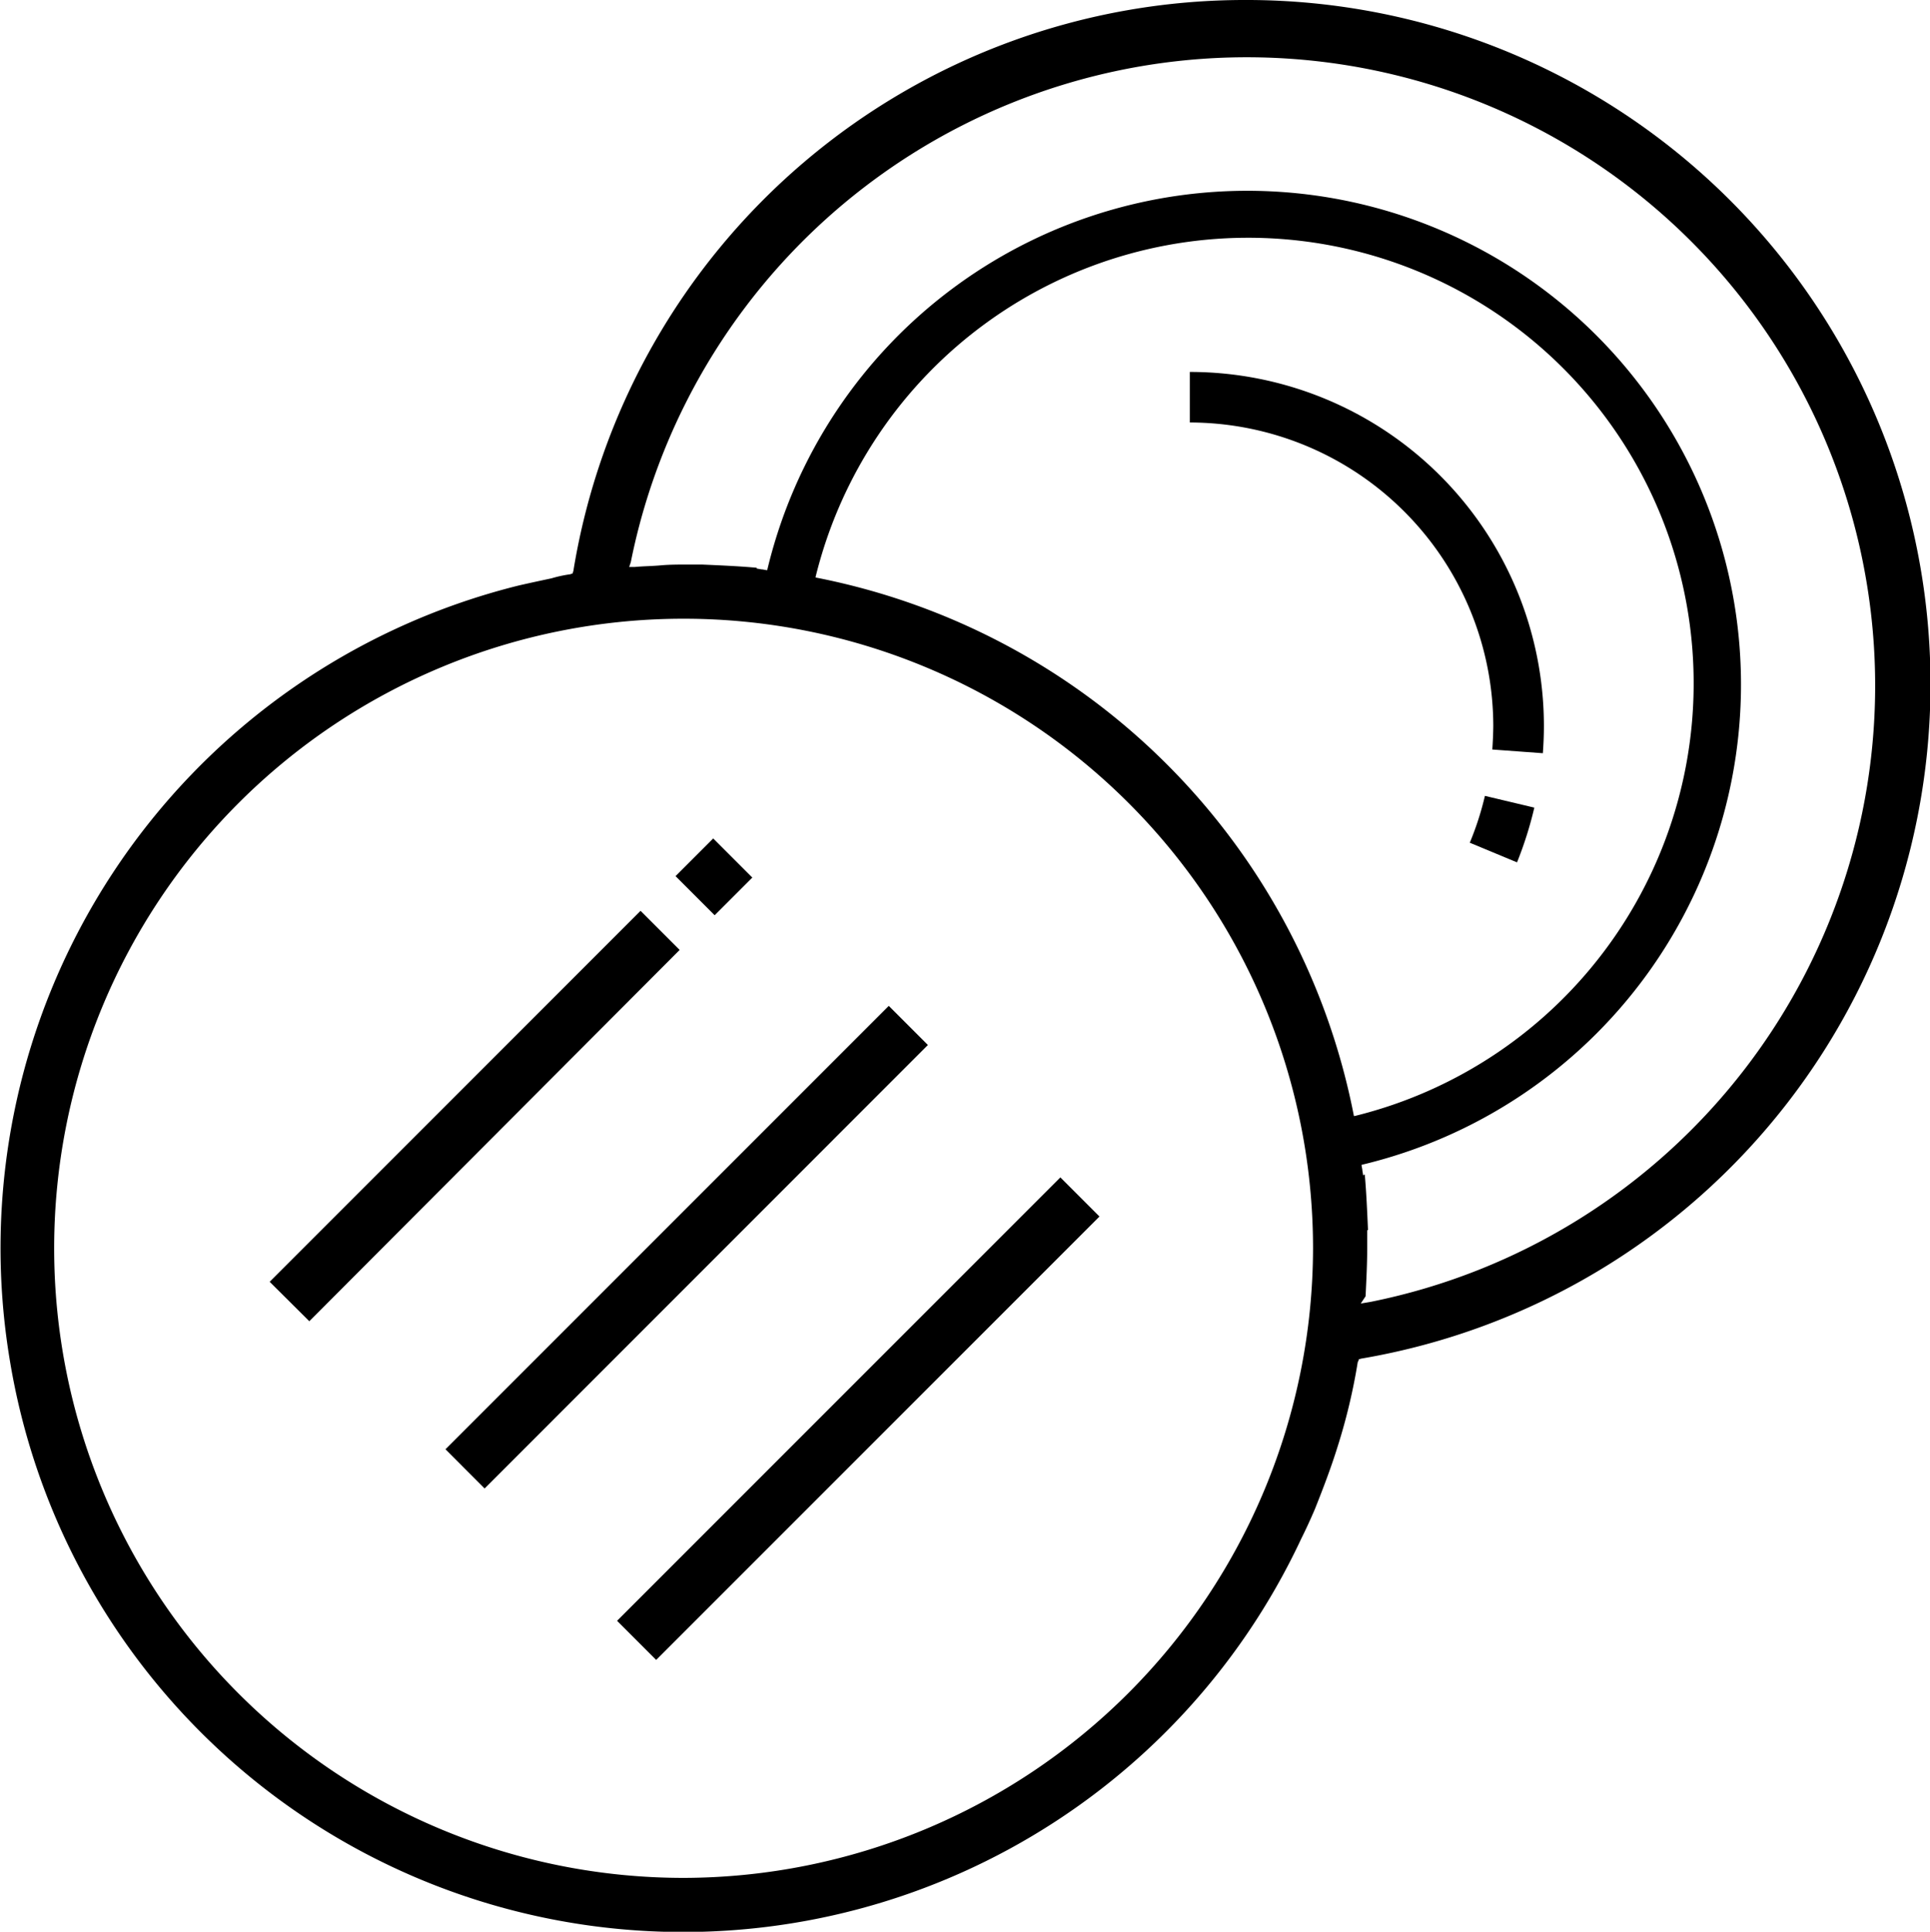
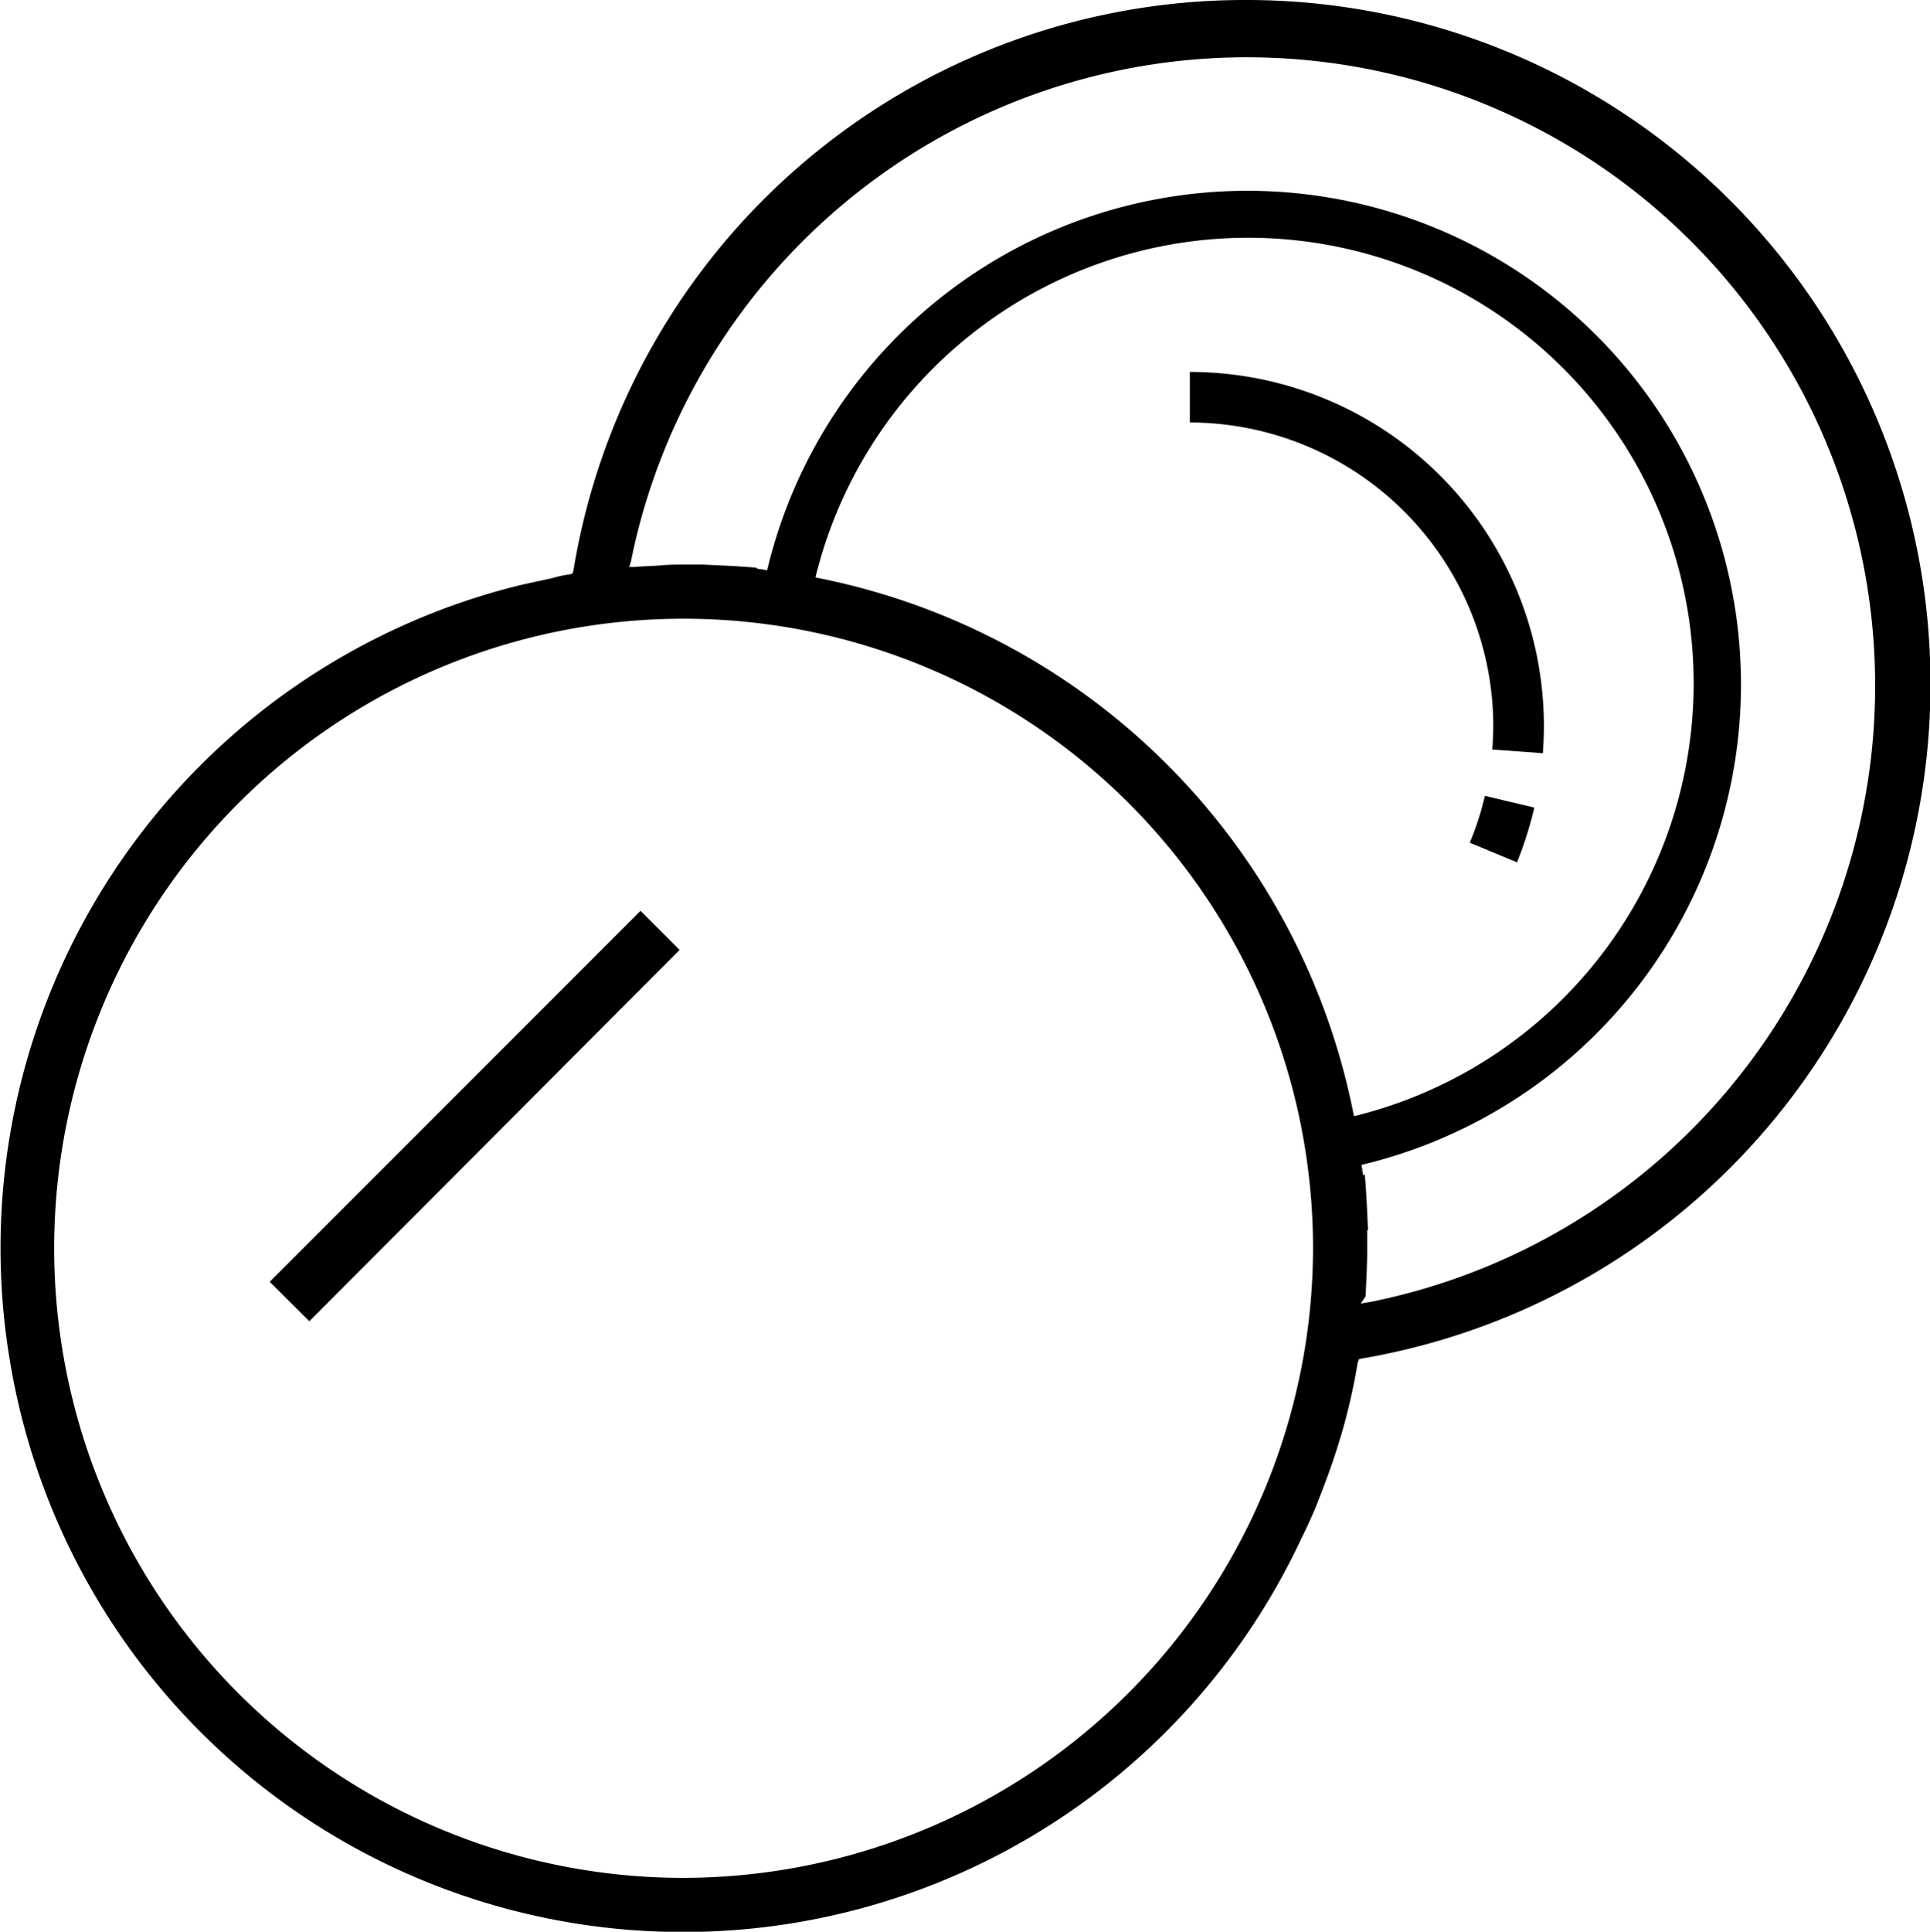
<svg xmlns="http://www.w3.org/2000/svg" width="23.984" height="24" viewBox="0 0 23.984 24">
  <g id="Css_FIlters" data-name="Css FIlters" transform="translate(-1.875 -1.856)">
    <g id="Group_89" data-name="Group 89" transform="translate(16.66 6.478)">
      <path id="Path_184" data-name="Path 184" d="M21.974,11.856l.628.046c.008-.109.013-.223.013-.337a4.4,4.4,0,0,0-4.4-4.4v.628a3.777,3.777,0,0,1,3.771,3.771C21.985,11.663,21.98,11.762,21.974,11.856Z" transform="translate(-18.214 -7.166)" />
      <path id="Path_185" data-name="Path 185" d="M21.215,10.64l-.614-.146a3.731,3.731,0,0,1-.188.582L21,11.32A4.673,4.673,0,0,0,21.215,10.64Z" transform="translate(-16.933 -5.228)" />
    </g>
    <path id="Path_191" data-name="Path 191" d="M17.4,1.856h-.03A8.455,8.455,0,0,0,9,8.951l-.01.03-.03.01a1.559,1.559,0,0,0-.231.05c-.14.03-.281.06-.411.09A8.481,8.481,0,0,0,2,18.774a8.48,8.48,0,0,0,16.045,2.2c.06-.12.12-.251.171-.371.1-.251.2-.512.281-.773a7.325,7.325,0,0,0,.251-1.054.037.037,0,0,0,.01-.03l.03-.01A8.5,8.5,0,0,0,17.4,1.856ZM10.375,25.187a7.822,7.822,0,1,1,7.817-7.827A7.837,7.837,0,0,1,10.375,25.187ZM12.011,9.031v-.01a5.536,5.536,0,1,1,6.7,6.7H18.7A8.461,8.461,0,0,0,12.011,9.031Zm6.894,9-.06.01-.06.01.06-.09c.01-.211.02-.4.02-.6v-.221h.01c-.01-.231-.02-.462-.04-.692l-.02.01-.01-.06c0-.02-.01-.05-.01-.07A6.134,6.134,0,1,0,11.409,8.94c-.02,0-.05-.01-.07-.01l-.06-.01V8.91c-.221-.02-.452-.03-.682-.04h-.171c-.11,0-.231,0-.341.01s-.211.01-.321.02h-.07l.02-.06A7.808,7.808,0,1,1,18.9,18.032Z" />
    <g id="Group_91" data-name="Group 91" transform="translate(5.226 12.273)">
-       <path id="Path_187" data-name="Path 187" d="M9.76,22.2l5.509-5.509.486.486-5.509,5.509Z" transform="translate(-5.443 -12.48)" />
-       <path id="Path_187-2" data-name="Path 187" d="M8.252,20.694l5.509-5.509.486.486L8.738,21.181Z" transform="translate(-6.067 -13.105)" />
      <g id="Group_90" data-name="Group 90">
        <path id="Path_189" data-name="Path 189" d="M6.707,18.959l4.609-4.609.486.486L7.2,19.449Z" transform="translate(-6.707 -13.451)" />
-         <path id="Path_190" data-name="Path 190" d="M10.274,14.182l.468-.468.486.486-.468.468Z" transform="translate(-5.23 -13.714)" />
      </g>
    </g>
  </g>
</svg>